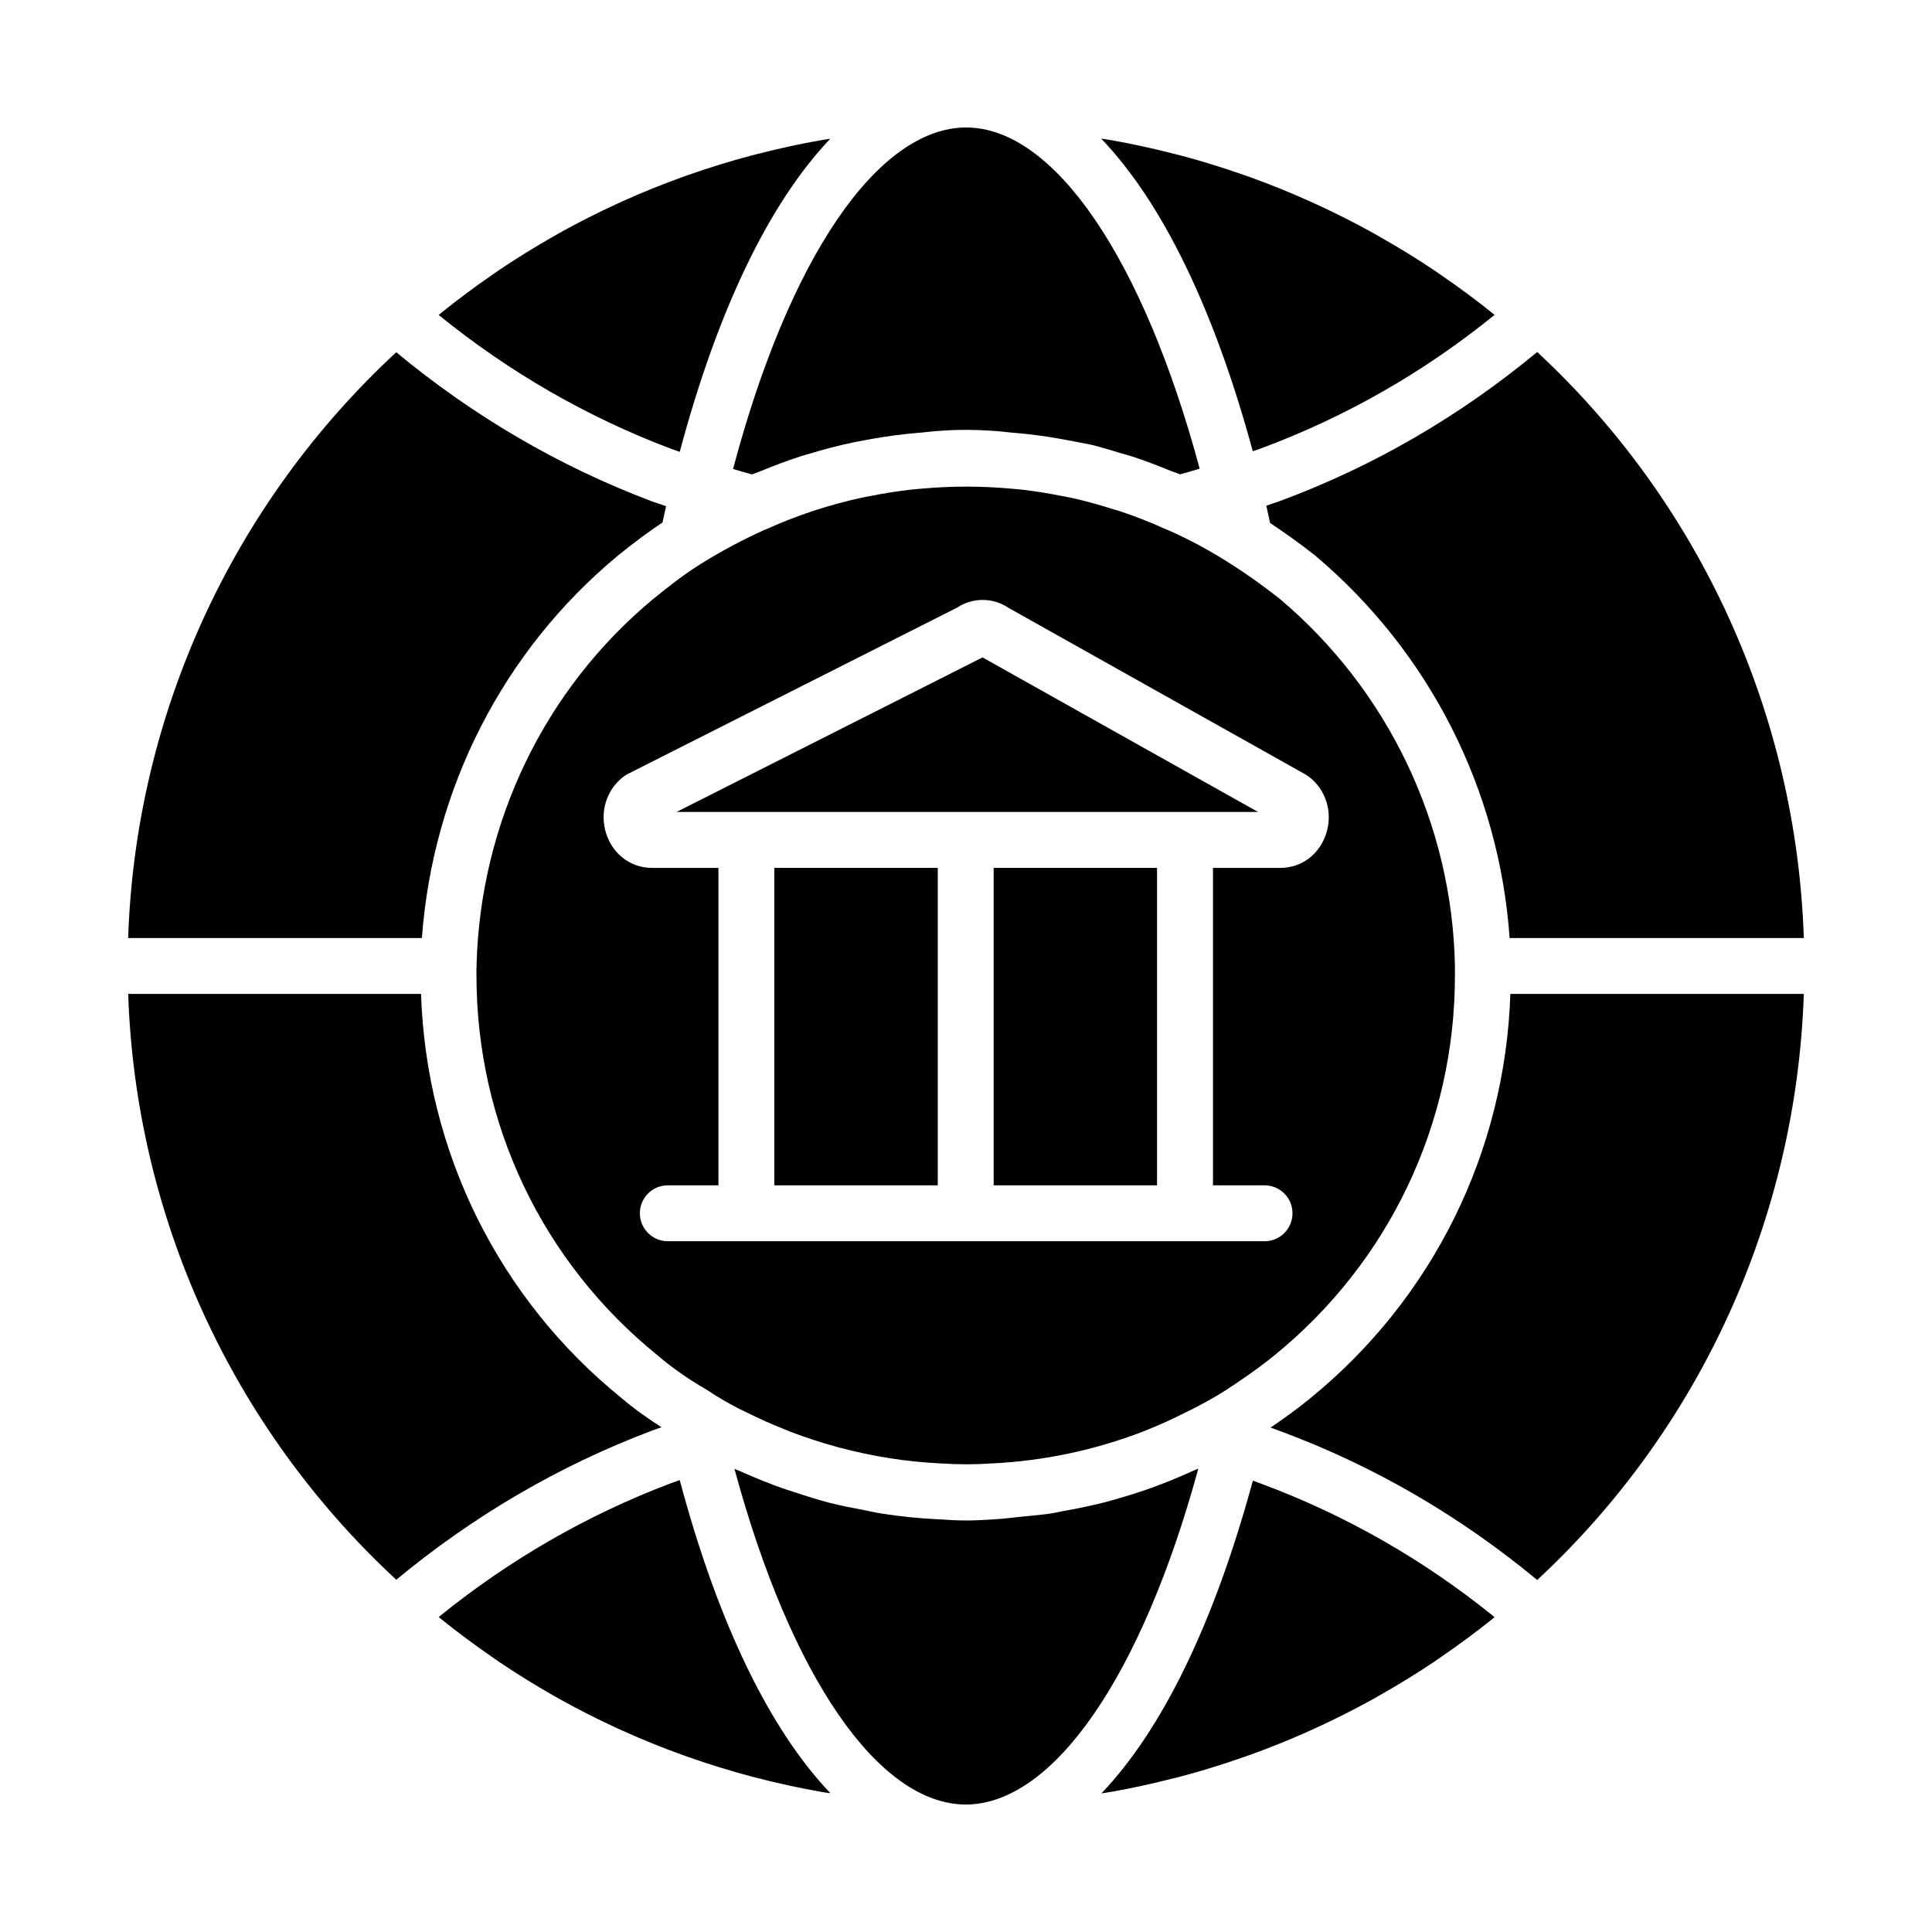
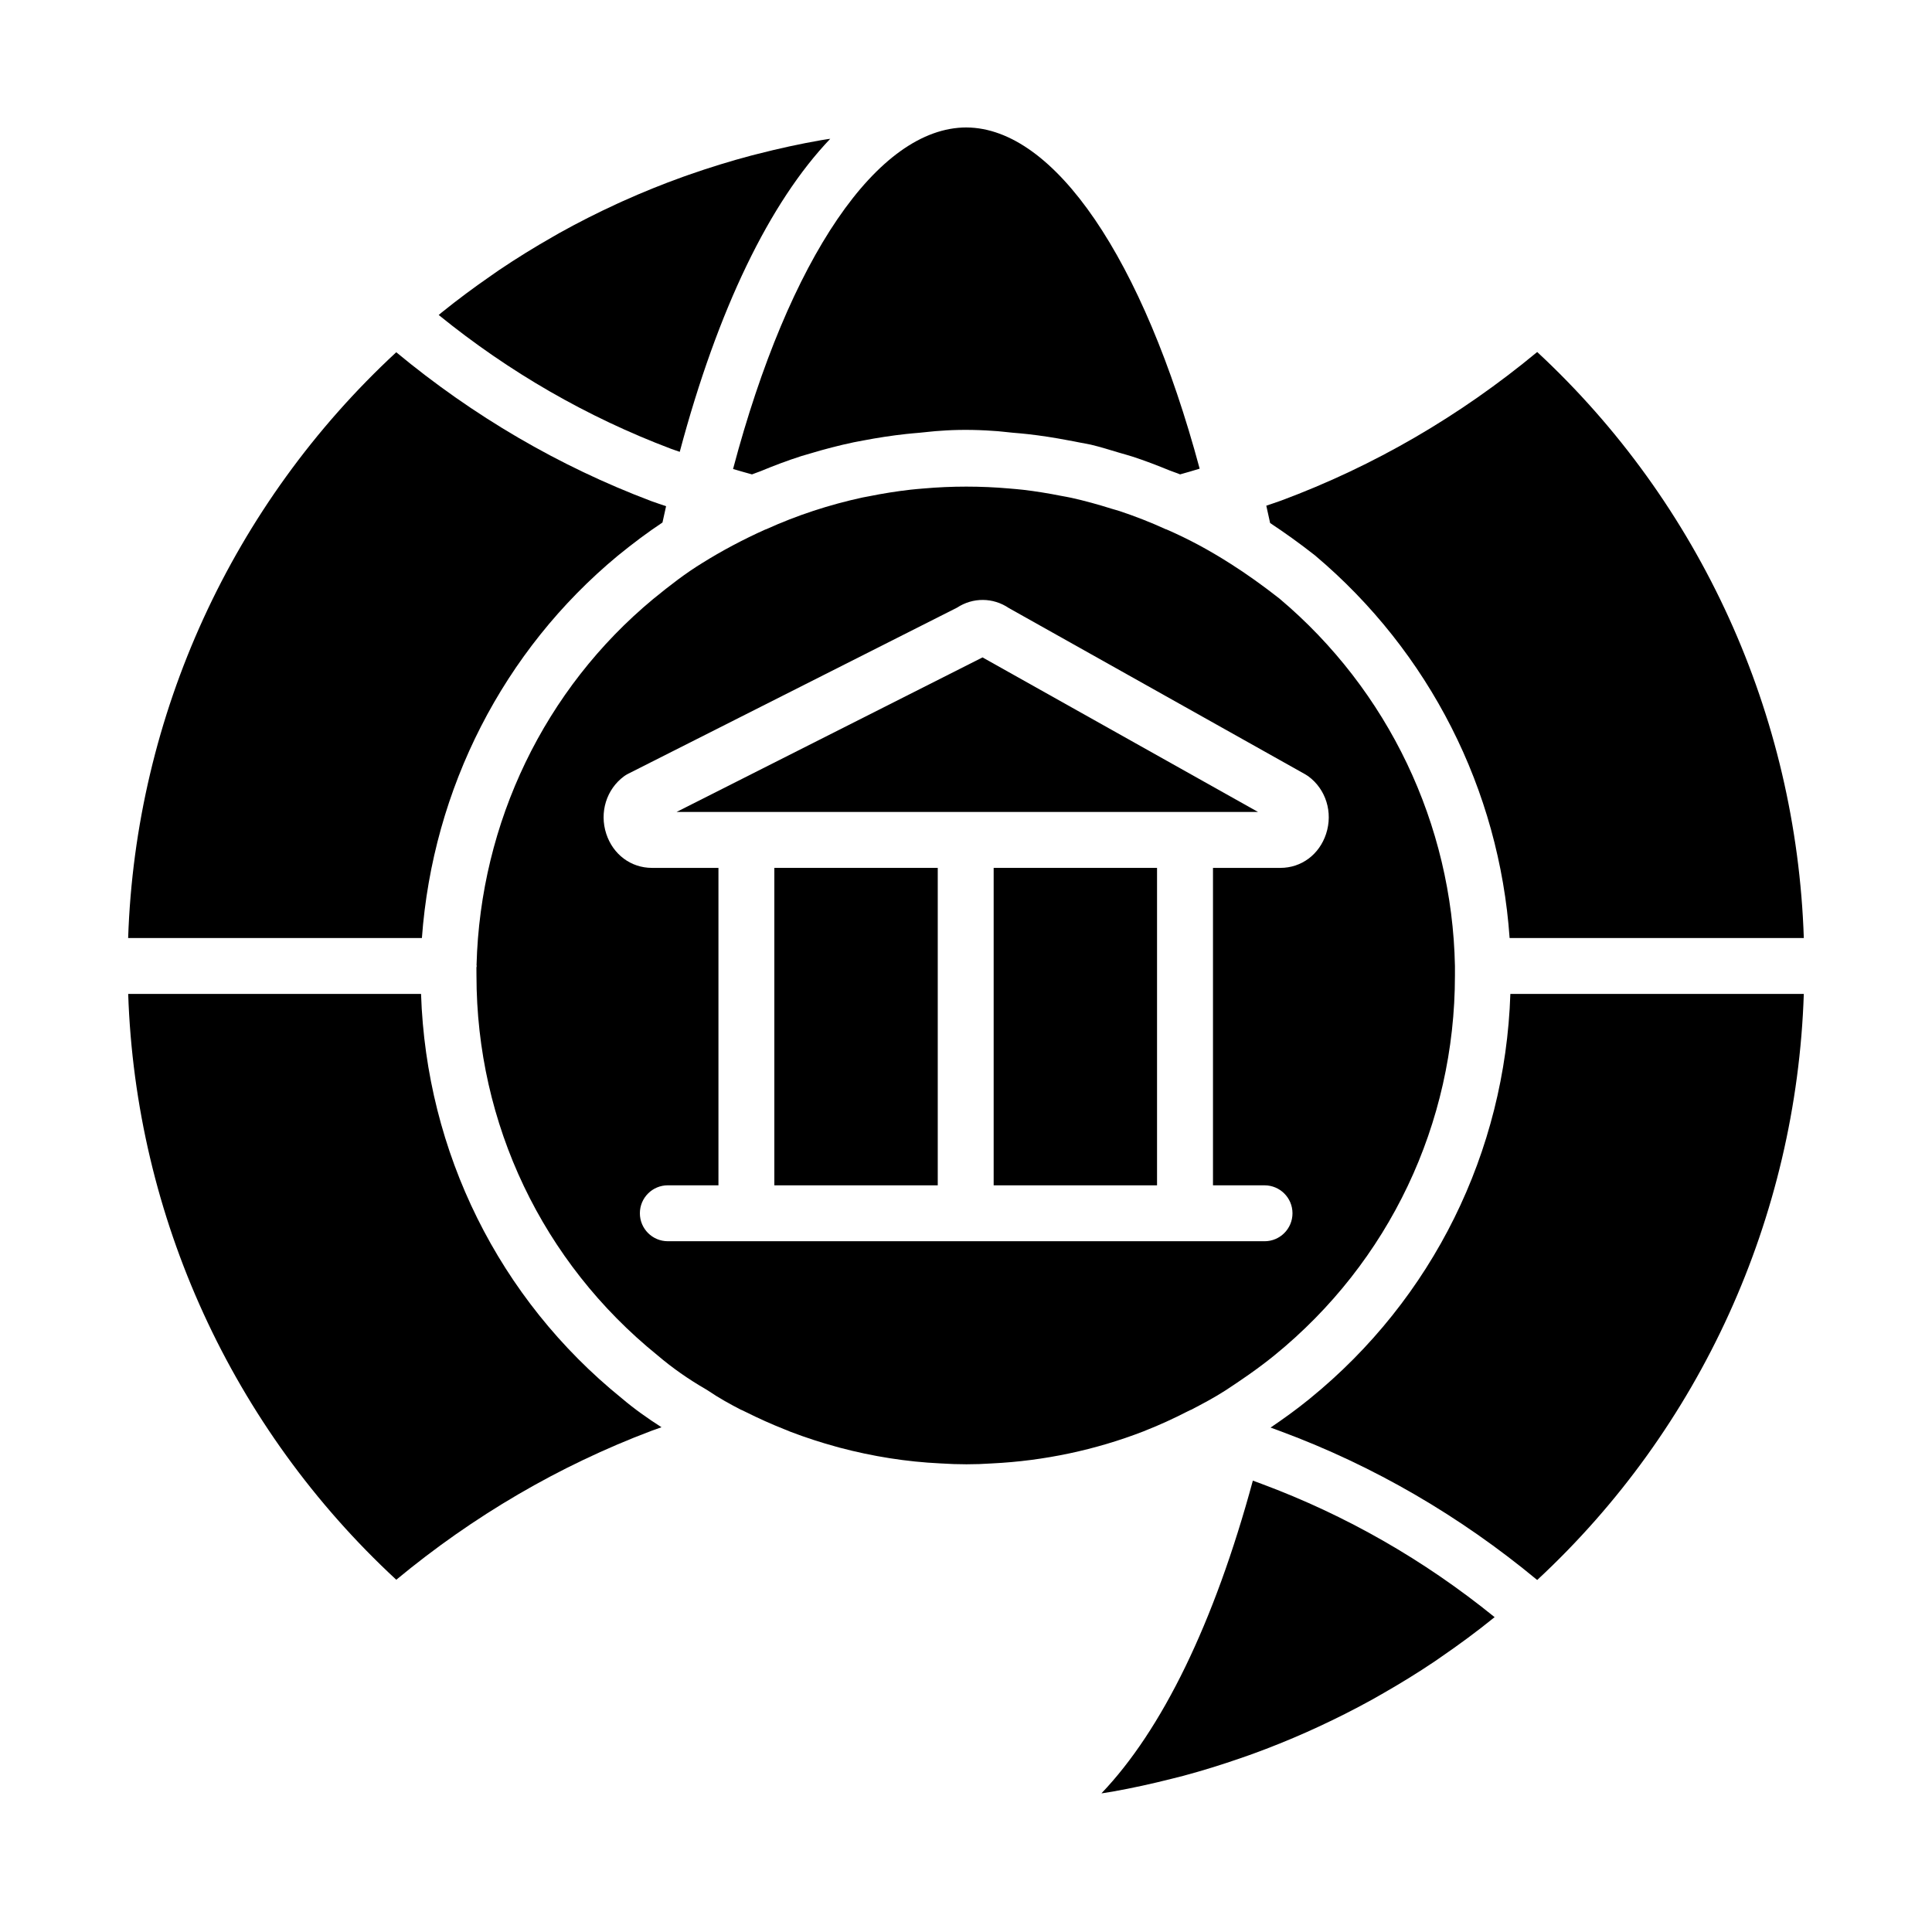
<svg xmlns="http://www.w3.org/2000/svg" fill="#000000" width="800px" height="800px" version="1.1" viewBox="144 144 512 512">
  <g>
    <path d="m270.27 402.55c0 39.273 17.48 75.941 47.965 100.61 3.957 3.371 8.141 6.301 12.93 9.074 0.191 0.129 0.367 0.219 0.559 0.348 2.773 1.895 5.781 3.539 8.621 5.019 0.047 0.023 0.105 0.02 0.152 0.043 0.391 0.203 0.797 0.371 1.191 0.57 3.336 1.672 6.746 3.203 10.223 4.578 0.555 0.219 1.098 0.465 1.656 0.676 3.941 1.496 7.957 2.809 12.02 3.918 0.324 0.086 0.648 0.18 0.973 0.27 8.734 2.312 17.688 3.738 26.621 4.16 4.769 0.316 9.203 0.312 13.668 0.008 13.832-0.668 27.465-3.574 40.141-8.48 0.207-0.078 0.406-0.172 0.613-0.254 3.731-1.465 7.363-3.137 10.902-4.949 0.32-0.164 0.648-0.305 0.965-0.469 0.051-0.027 0.113-0.023 0.164-0.051 2.934-1.539 6.242-3.266 9.195-5.188 3.676-2.41 8.48-5.644 12.922-9.262 30.395-24.723 47.824-61.391 47.824-100.62v-2.555c-0.73-37.551-17.676-73.082-46.488-97.352-4.473-3.508-8.805-6.598-13.051-9.289l-0.012-0.008c-0.008-0.004-0.012-0.004-0.012-0.004-2.801-1.789-5.574-3.418-8.367-4.918-2.789-1.492-5.602-2.859-8.477-4.109-0.023-0.012-0.051-0.02-0.074-0.027-0.039-0.02-0.086-0.012-0.129-0.027-4.023-1.844-8.141-3.445-12.324-4.84-0.66-0.219-1.336-0.375-2-0.586-3.535-1.113-7.106-2.109-10.719-2.91-0.902-0.203-1.816-0.34-2.727-0.52-3.356-0.664-6.727-1.219-10.125-1.613-1.184-0.137-2.375-0.227-3.562-0.332-7.598-0.668-15.25-0.672-22.867 0.004-1.121 0.098-2.246 0.184-3.359 0.312-3.668 0.418-7.316 1-10.945 1.734-0.586 0.121-1.18 0.211-1.766 0.332-8.75 1.902-17.336 4.695-25.578 8.438-0.055 0.023-0.117 0.023-0.172 0.043-5.918 2.66-11.68 5.723-16.723 8.891-0.004 0-0.008 0.004-0.008 0.004-4.375 2.68-8.34 5.738-12.969 9.512-28.785 23.855-45.84 59.219-46.832 97.031 0.004 0.082 0.047 0.156 0.047 0.238 0 0.141-0.07 0.258-0.078 0.395zm39.121-52.84c0.332-0.238 0.68-0.457 1.043-0.637l87.199-44.043c4.203-2.758 9.543-2.719 13.719 0.109l78.59 44.086c0.262 0.145 0.516 0.312 0.758 0.484 4.688 3.445 6.59 9.578 4.727 15.266-1.793 5.484-6.547 9.023-12.105 9.023h-17.871v84.125h13.66c4.094 0 7.41 3.312 7.41 7.41 0 4.094-3.312 7.41-7.41 7.41l-158.13-0.004c-4.094 0-7.41-3.312-7.41-7.41 0-4.094 3.312-7.41 7.41-7.41h13.414v-84.121h-17.625c-5.559 0-10.309-3.539-12.105-9.023-1.863-5.688 0.039-11.82 4.727-15.266z" />
    <path d="m404.38 318.22-81.094 40.961h154.11z" />
-     <path d="m478.34 262.77c22.328-8.305 43.066-20.164 61.746-35.324-4.676-3.797-9.508-7.352-14.445-10.734-0.461-0.316-0.91-0.645-1.375-0.953-4.613-3.109-9.352-6.008-14.164-8.754-0.836-0.477-1.668-0.961-2.508-1.426-4.644-2.57-9.379-4.953-14.184-7.18-1.008-0.465-2.016-0.926-3.031-1.379-4.793-2.133-9.656-4.098-14.586-5.887-1.012-0.367-2.027-0.719-3.043-1.07-5.035-1.742-10.125-3.328-15.281-4.707-0.883-0.234-1.77-0.449-2.652-0.672-5.344-1.359-10.734-2.555-16.18-3.512-0.66-0.117-1.324-0.211-1.984-0.316-0.27-0.047-0.543-0.062-0.812-0.105 16.078 16.773 29.91 45.016 40.156 82.836 0.805-0.293 1.527-0.516 2.344-0.816z" />
    <path d="m407.33 374h43.297v84.125h-43.297z" />
    <path d="m479.58 278.01c0.34 1.527 0.68 3.059 1.016 4.598 3.824 2.531 7.711 5.297 11.852 8.547 30.398 25.594 48.887 62.191 51.613 101.43h77.969c-1.965-59.238-27.387-115.14-70.656-155.3-20.453 16.953-43.23 30.215-67.859 39.375-1.375 0.512-2.598 0.879-3.934 1.352z" />
    <path d="m349.21 374h43.305v84.125h-43.305z" />
    <path d="m343.28 269.72c0.742-0.316 1.516-0.531 2.262-0.84 3.555-1.477 7.144-2.836 10.805-4.008 0.754-0.242 1.512-0.438 2.269-0.664 3.844-1.16 7.731-2.176 11.676-3.004 0.836-0.176 1.676-0.316 2.512-0.477 3.731-0.711 7.496-1.297 11.305-1.711 1.203-0.133 2.406-0.23 3.609-0.336 1.863-0.156 3.695-0.426 5.574-0.516 4.039-0.316 8.938-0.332 13.777 0.016 1.805 0.078 3.578 0.352 5.371 0.5 1.289 0.109 2.57 0.215 3.856 0.359 3.578 0.398 7.125 0.953 10.652 1.625 1.105 0.207 2.211 0.398 3.309 0.633 0.93 0.199 1.875 0.316 2.801 0.535 2.555 0.602 5.059 1.402 7.574 2.148 1.18 0.348 2.363 0.66 3.535 1.039 3.316 1.078 6.57 2.336 9.812 3.664 0.91 0.371 1.855 0.641 2.758 1.031 1.672-0.434 3.457-1.008 5.184-1.512-14.977-55.691-38.492-90.27-61.766-90.422-0.012 0-0.023-0.004-0.035-0.004h-0.004c-23.531 0.016-47.027 34.621-61.848 90.512 1.668 0.465 3.312 0.992 5.012 1.43z" />
    <path d="m324.14 263.74c10.105-37.875 23.859-66.156 39.883-82.957-0.234 0.039-0.477 0.055-0.715 0.094-0.566 0.094-1.137 0.172-1.703 0.27-5.676 0.996-11.297 2.227-16.859 3.656-0.559 0.145-1.121 0.277-1.676 0.426-5.566 1.477-11.062 3.176-16.488 5.078-0.516 0.18-1.027 0.359-1.543 0.543-5.422 1.945-10.766 4.109-16.02 6.473-0.496 0.223-0.992 0.453-1.488 0.68-5.211 2.391-10.332 4.984-15.348 7.781-0.539 0.309-1.074 0.621-1.609 0.926-4.898 2.781-9.703 5.754-14.391 8.914-0.684 0.465-1.355 0.953-2.035 1.422-4.461 3.082-8.824 6.32-13.066 9.738-0.277 0.223-0.543 0.465-0.82 0.691 18.652 15.148 39.332 27.055 61.574 35.465 0.754 0.285 1.547 0.523 2.305 0.801z" />
-     <path d="m459.78 533.95c-1.934 0.883-3.887 1.73-5.863 2.523-0.945 0.379-1.887 0.742-2.84 1.102-0.324 0.121-0.645 0.258-0.973 0.375-0.953 0.352-1.906 0.684-2.867 1.016-2.484 0.848-4.992 1.629-7.523 2.336-0.973 0.273-1.938 0.559-2.918 0.809-1.156 0.301-2.312 0.562-3.477 0.832-2.461 0.562-4.941 1.055-7.43 1.492-1.18 0.211-2.336 0.496-3.523 0.676-1.594 0.242-3.203 0.352-4.805 0.543-1.016 0.121-2.035 0.199-3.055 0.301-2.273 0.219-4.535 0.559-6.816 0.664-2.418 0.16-5.144 0.324-7.691 0.324-2.555 0-5.094-0.168-7.648-0.332-4.891-0.23-9.738-0.746-14.547-1.477-1.609-0.242-3.184-0.641-4.777-0.938-3.18-0.598-6.356-1.199-9.488-2.012-1.297-0.336-2.57-0.742-3.856-1.113-1.172-0.332-2.32-0.73-3.481-1.094-2.211-0.707-4.422-1.398-6.606-2.211-1.242-0.465-2.473-0.941-3.707-1.441-1.746-0.695-3.469-1.441-5.188-2.211-0.68-0.305-1.379-0.527-2.055-0.844 14.902 55.074 38.141 88.875 61.285 88.945 0.031 0 0.062 0.004 0.098 0.004 23.195-0.145 46.547-34.105 61.539-89.012-0.582 0.277-1.203 0.473-1.789 0.742z" />
    <path d="m307.71 291.28c4.18-3.402 7.93-6.207 11.852-8.809 0.316-1.449 0.637-2.898 0.957-4.324-1.301-0.465-2.656-0.867-3.934-1.352-24.492-9.25-47.18-22.543-67.574-39.445-43.516 40.293-69.07 96.152-71.051 155.24h77.848c2.898-39.602 21.547-76.152 51.902-101.31z" />
    <path d="m491.11 514.66c-3.519 2.871-7.148 5.457-10.395 7.66 0.953 0.348 1.91 0.691 2.84 1.047 24.586 9.137 47.363 22.395 67.816 39.348 43.266-40.152 68.691-96.059 70.656-155.31h-77.766c-1.383 41.867-20.543 80.742-53.152 107.25z" />
    <path d="m476.02 536.38c-10.258 37.848-24.09 66.09-40.125 82.871 0.133-0.023 0.27-0.027 0.406-0.051 0.836-0.141 1.68-0.254 2.516-0.402 5.297-0.941 10.539-2.102 15.738-3.418 1.023-0.262 2.051-0.504 3.07-0.777 5.051-1.355 10.043-2.91 14.984-4.617 1.098-0.379 2.195-0.758 3.285-1.152 4.875-1.77 9.688-3.715 14.43-5.824 1.047-0.465 2.09-0.945 3.133-1.426 4.785-2.219 9.496-4.59 14.121-7.148 0.855-0.469 1.695-0.961 2.547-1.445 4.797-2.734 9.512-5.621 14.109-8.719 0.492-0.332 0.977-0.684 1.465-1.016 4.918-3.371 9.734-6.914 14.391-10.695-18.688-15.156-39.418-27.016-61.738-35.316-0.766-0.293-1.551-0.578-2.332-0.863z" />
    <path d="m319.3 522.23c-3.656-2.344-7.223-4.859-10.535-7.68-32.574-26.355-51.797-65.23-53.184-107.15h-77.609c1.98 59.105 27.543 114.98 71.047 155.25 20.395-16.902 43.082-30.191 67.59-39.457 0.809-0.297 1.762-0.633 2.691-0.961z" />
-     <path d="m321.74 537.09c-22.148 8.379-42.809 20.289-61.469 35.426 0.262 0.219 0.516 0.445 0.781 0.66 4.269 3.445 8.664 6.699 13.152 9.805 0.656 0.453 1.301 0.922 1.957 1.367 4.723 3.188 9.559 6.18 14.496 8.984 0.492 0.277 0.98 0.566 1.473 0.844 5.078 2.832 10.258 5.461 15.531 7.875 0.414 0.191 0.832 0.379 1.246 0.566 5.352 2.418 10.793 4.617 16.316 6.594 0.383 0.137 0.766 0.27 1.145 0.406 5.562 1.957 11.207 3.699 16.918 5.215 0.379 0.102 0.758 0.191 1.133 0.289 5.738 1.484 11.539 2.754 17.398 3.777 0.359 0.062 0.723 0.113 1.082 0.172 0.387 0.066 0.785 0.086 1.172 0.148-16.066-16.801-29.824-45.082-39.938-82.984-0.832 0.301-1.668 0.598-2.394 0.855z" />
  </g>
</svg>